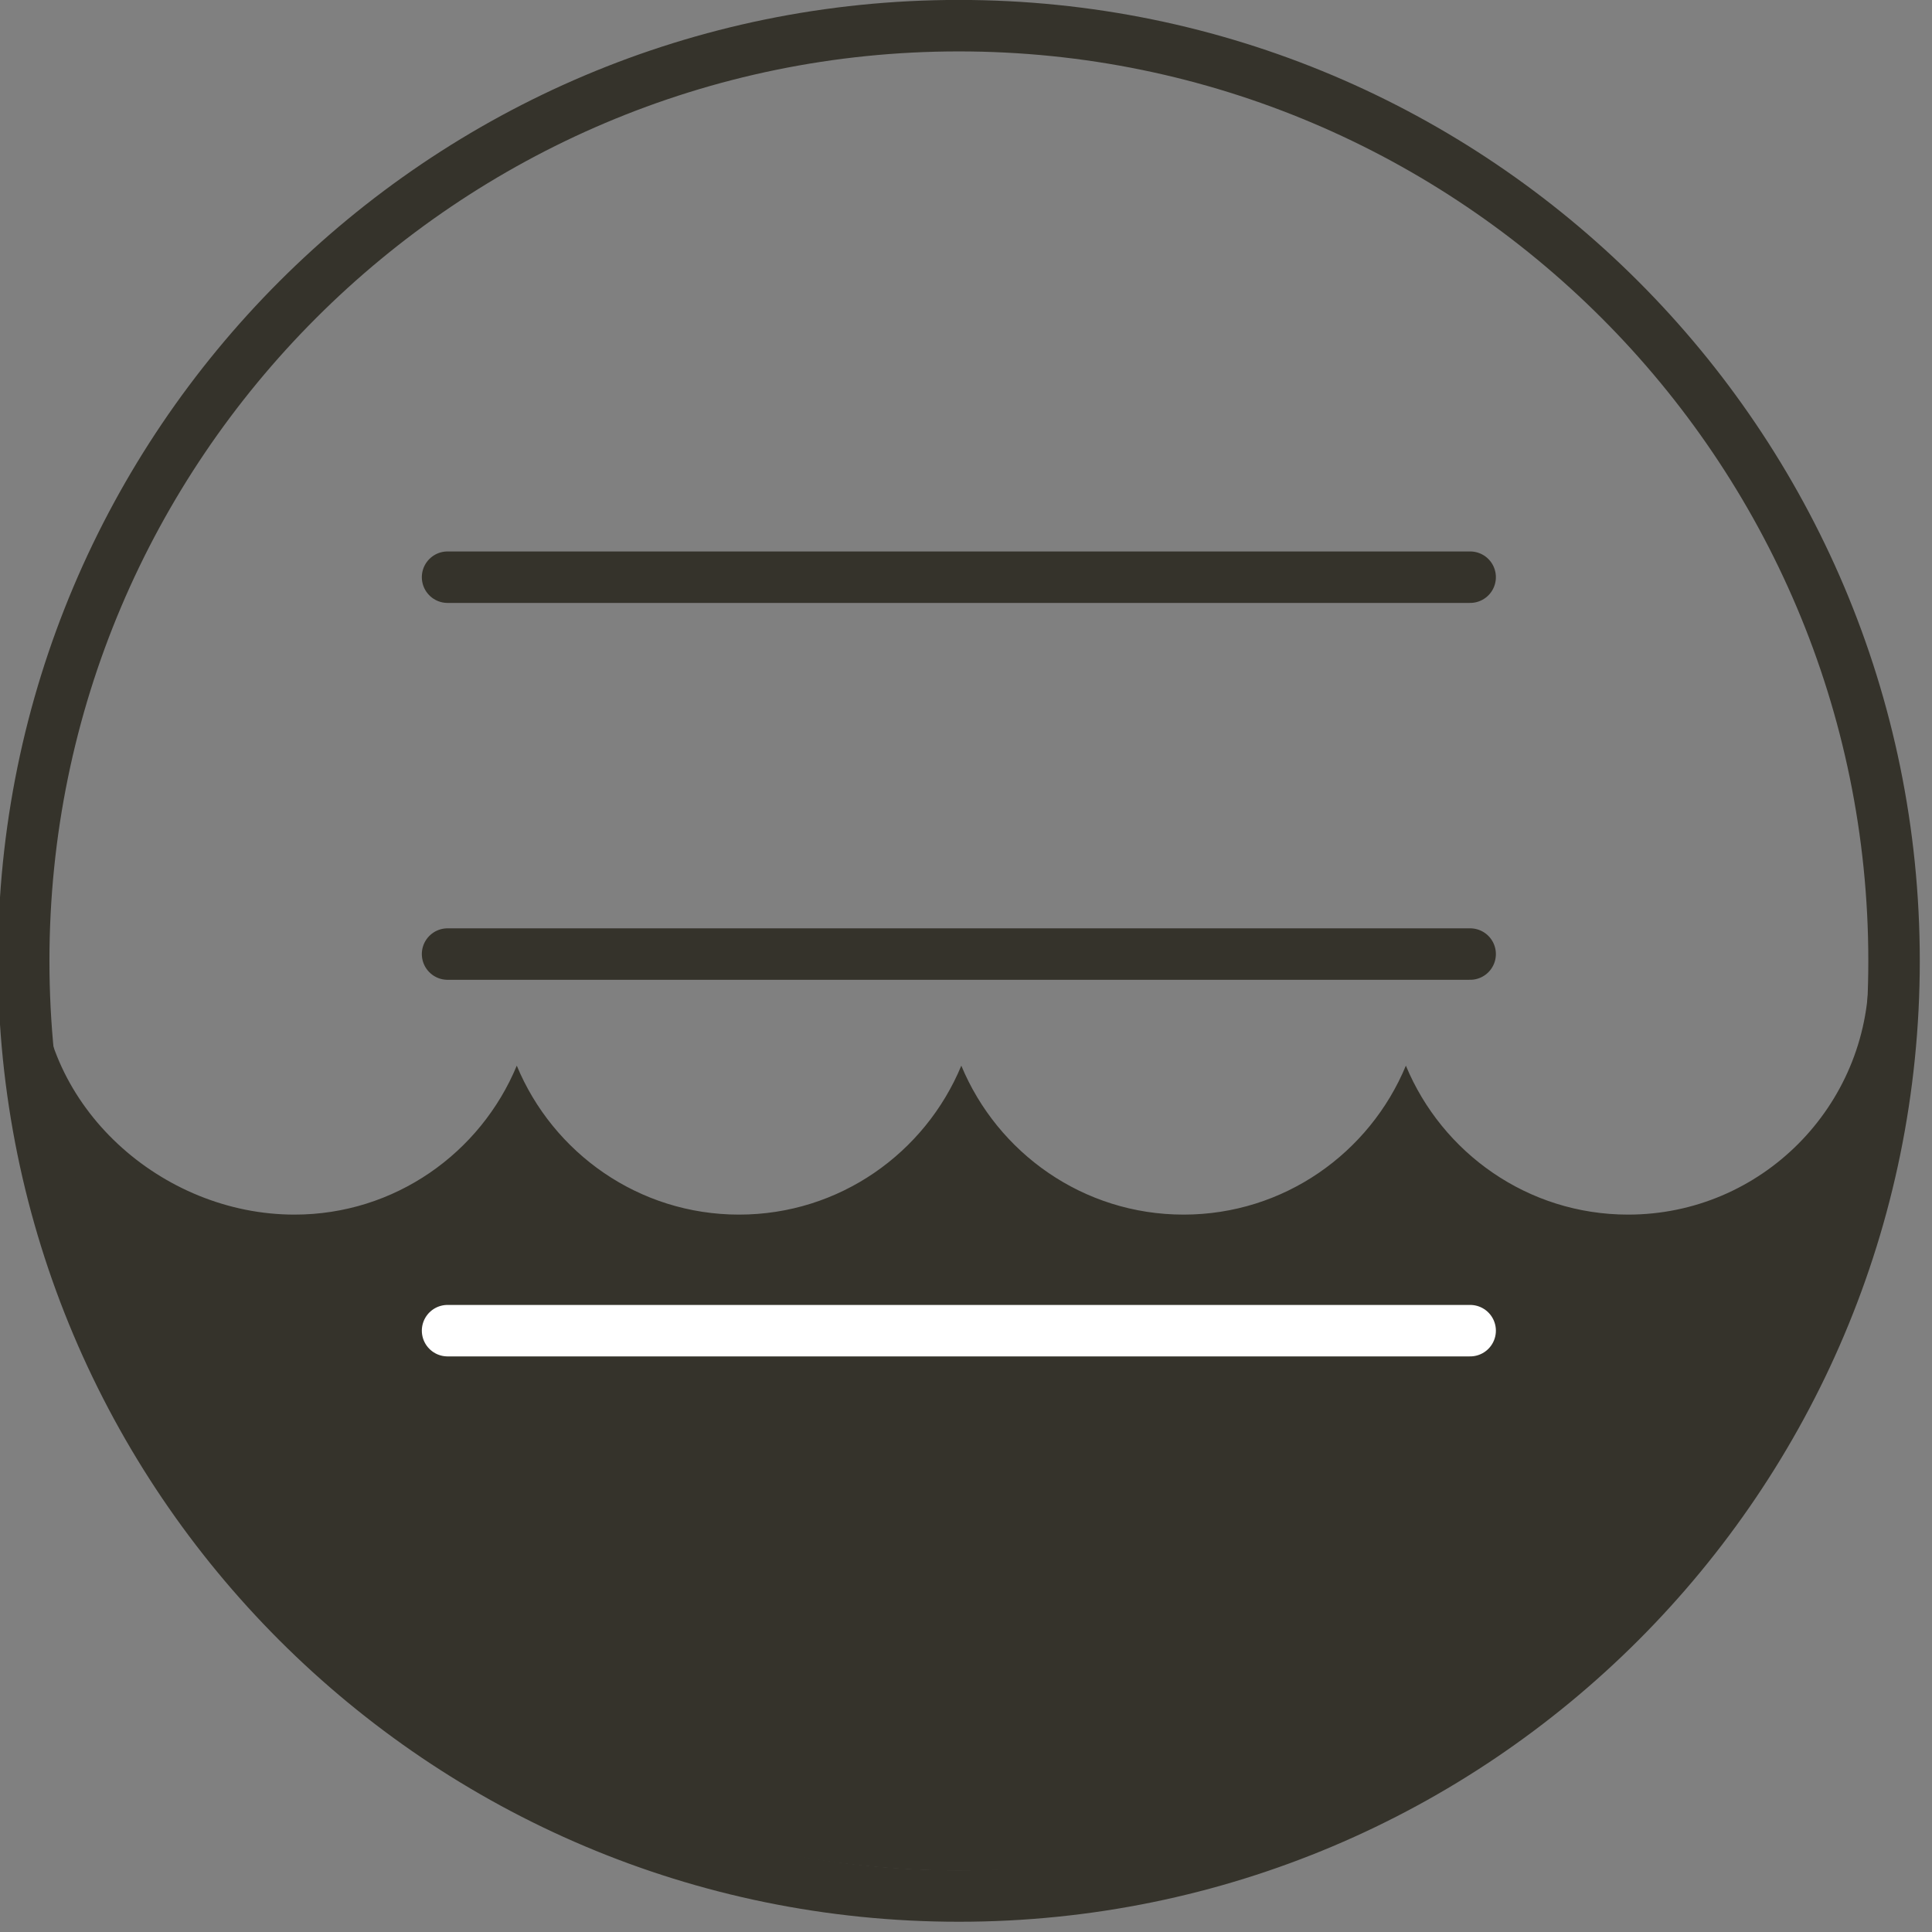
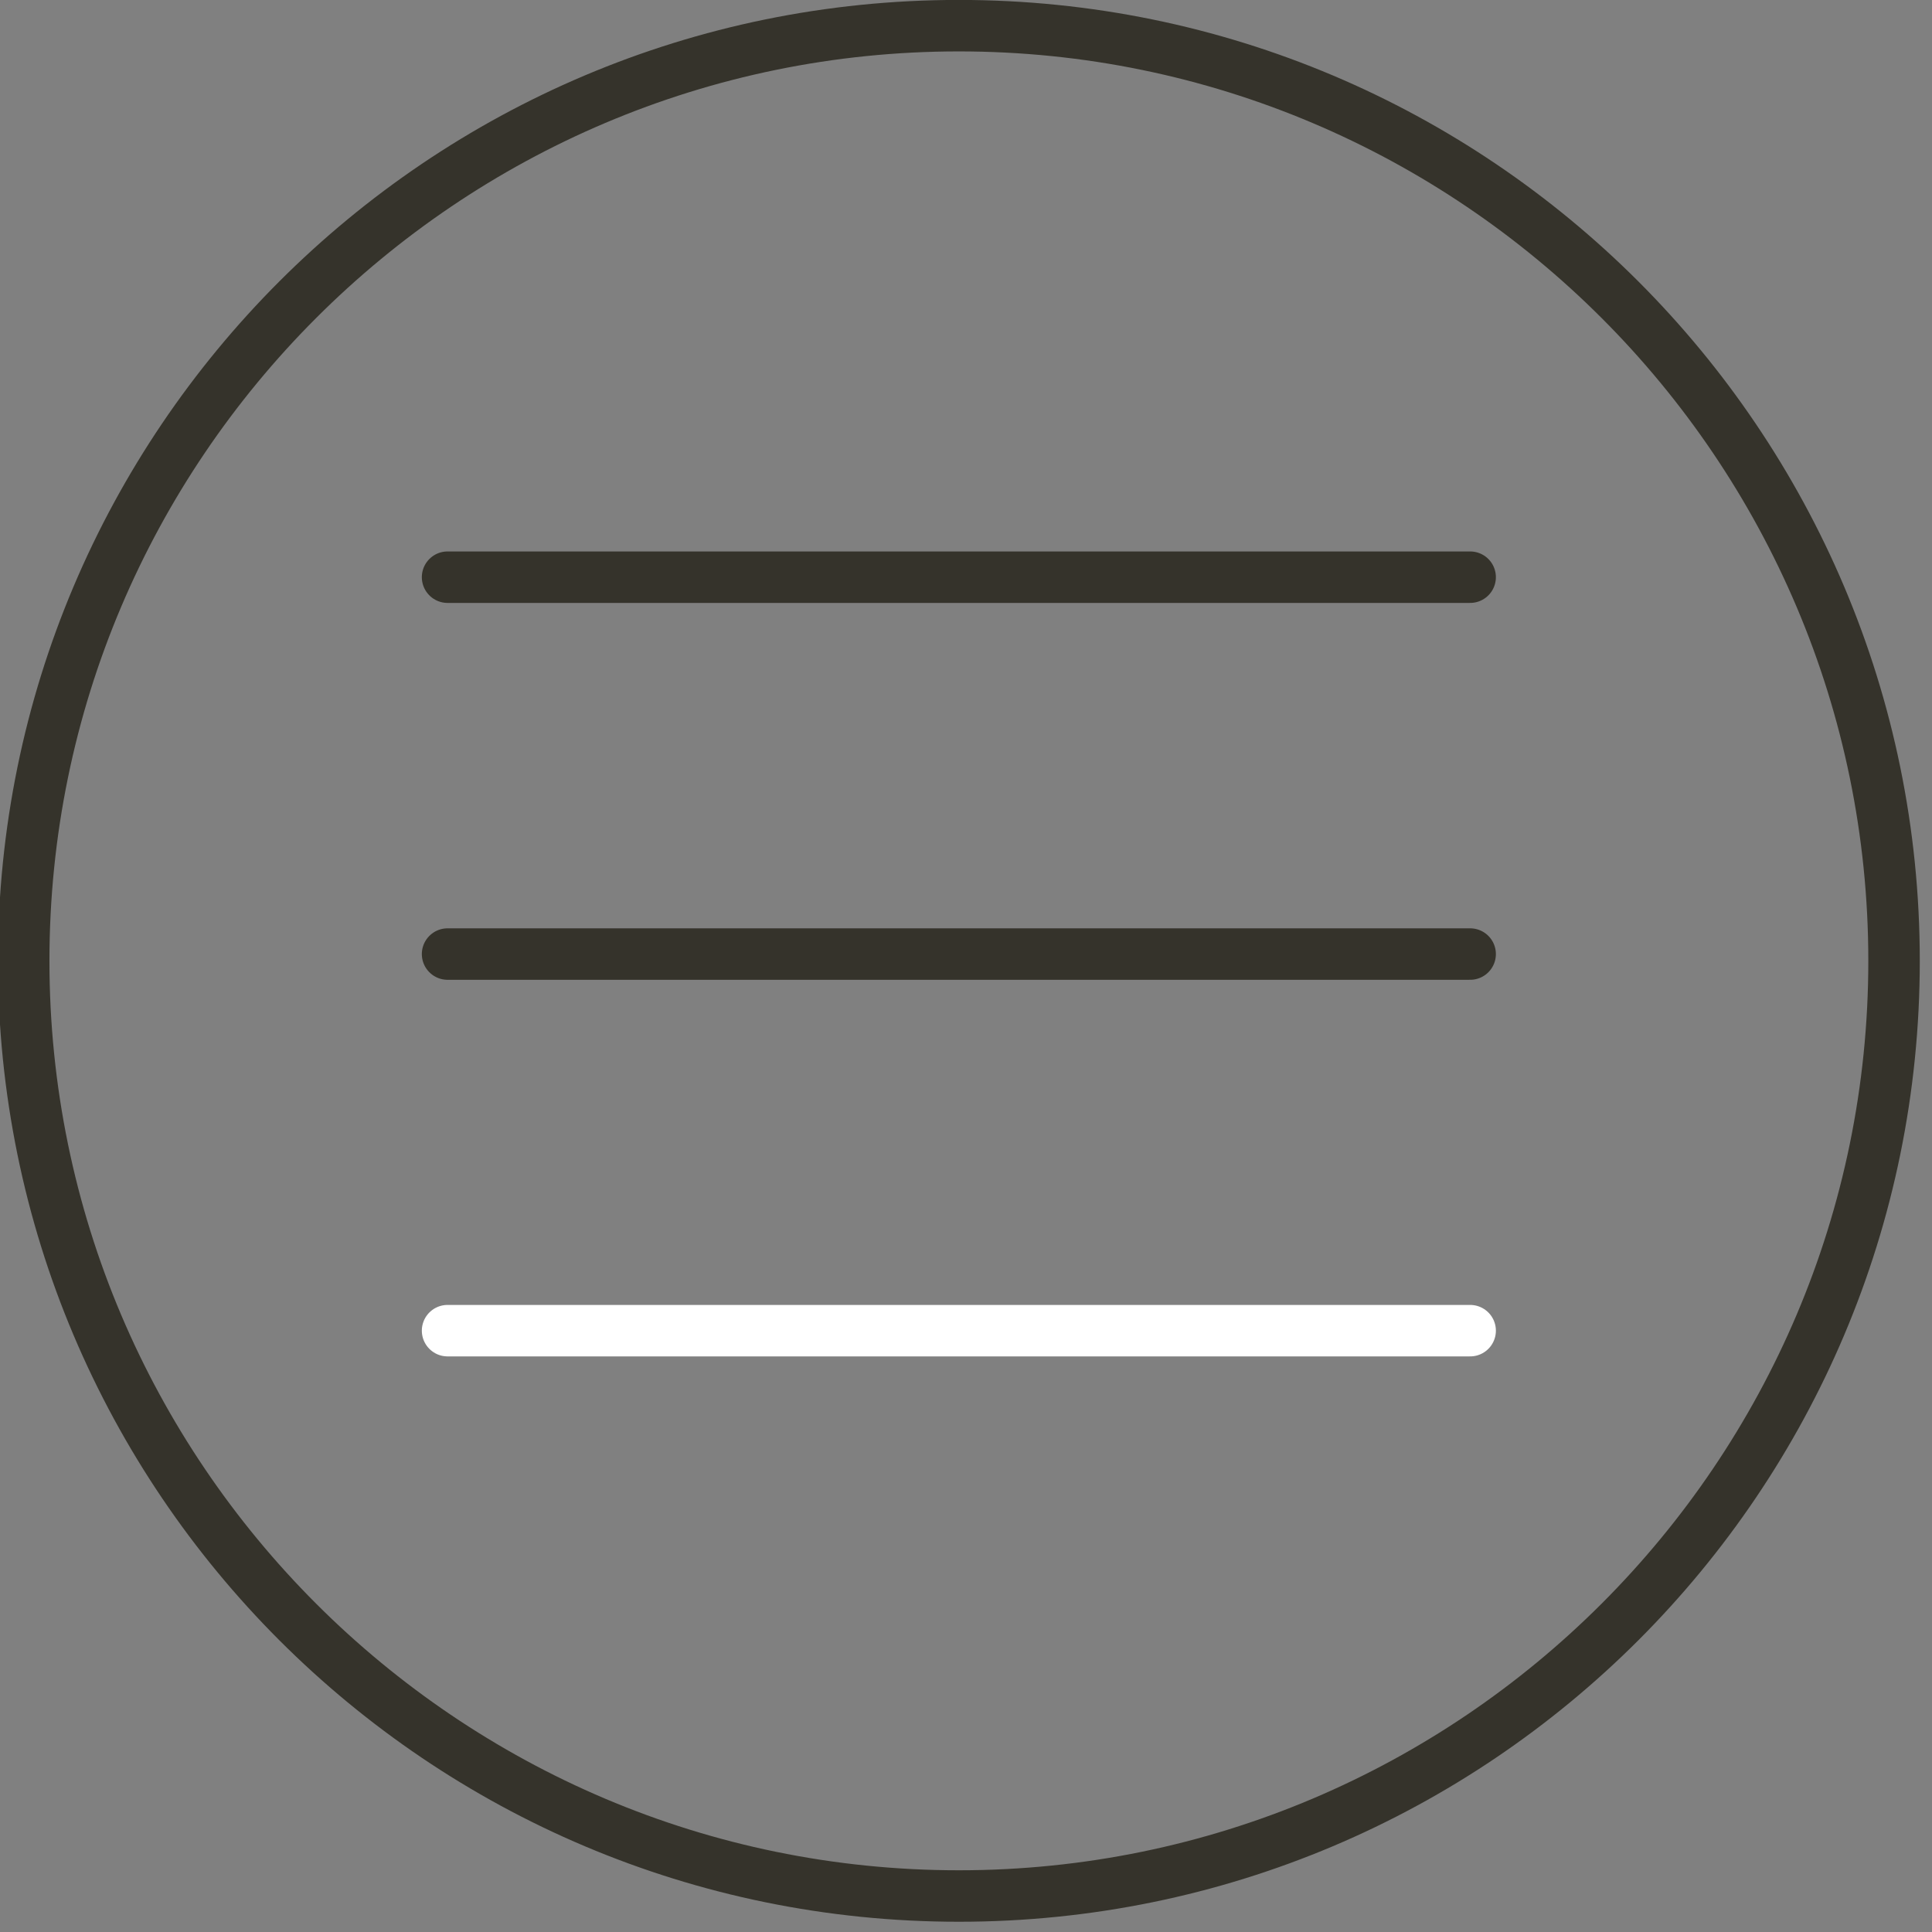
<svg xmlns="http://www.w3.org/2000/svg" width="56" height="56" viewBox="0 0 56 56" fill="none">
  <rect x="0" y="0" width="56" height="56" fill="#808080" stroke="none" />
  <g clip-path="url(#clip0_3617_14860)">
-     <path d="M54.169 28.2C54.169 32.069 51.045 35.206 47.192 35.206C44.288 35.206 41.801 33.422 40.75 30.889C39.699 33.422 37.212 35.206 34.307 35.206C31.402 35.206 28.916 33.422 27.864 30.889C26.813 33.422 24.327 35.206 21.422 35.206C18.517 35.206 16.03 33.422 14.979 30.889C13.928 33.422 11.441 35.206 8.537 35.206C4.684 35.206 1.182 32.076 1.182 28.206C1.182 27.954 1.196 27.709 1.222 27.464C0.741 27.454 0.751 27.424 0.271 27.424C0.834 42.308 12.904 54.222 27.864 54.222C42.825 54.222 54.62 42.706 55.538 28.16H54.169C54.169 28.16 54.169 28.186 54.169 28.2Z" fill="#35332B" />
    <path d="M27.793 1.49C42.33 1.49 54.154 13.314 54.154 27.851C54.154 42.387 42.33 54.211 27.793 54.211C13.257 54.211 1.433 42.387 1.433 27.851C1.433 13.314 13.257 1.49 27.793 1.49ZM27.793 -0.002C12.408 -0.002 -0.06 12.469 -0.06 27.851C-0.06 43.233 12.411 55.703 27.793 55.703C43.175 55.703 55.646 43.233 55.646 27.851C55.646 12.469 43.175 -0.002 27.793 -0.002Z" fill="#35332B" />
    <path d="M12.973 16.73H42.613" stroke="#35332B" stroke-width="1.492" stroke-linecap="round" stroke-linejoin="round" />
    <path d="M12.973 27.654H42.613" stroke="#35332B" stroke-width="1.492" stroke-linecap="round" stroke-linejoin="round" />
    <path d="M12.973 38.57H42.613" stroke="white" stroke-width="1.492" stroke-linecap="round" stroke-linejoin="round" />
  </g>
  <defs>
    <clipPath id="clip0_3617_14860">
      <rect width="55.705" height="55.705" fill="white" />
    </clipPath>
  </defs>
</svg>